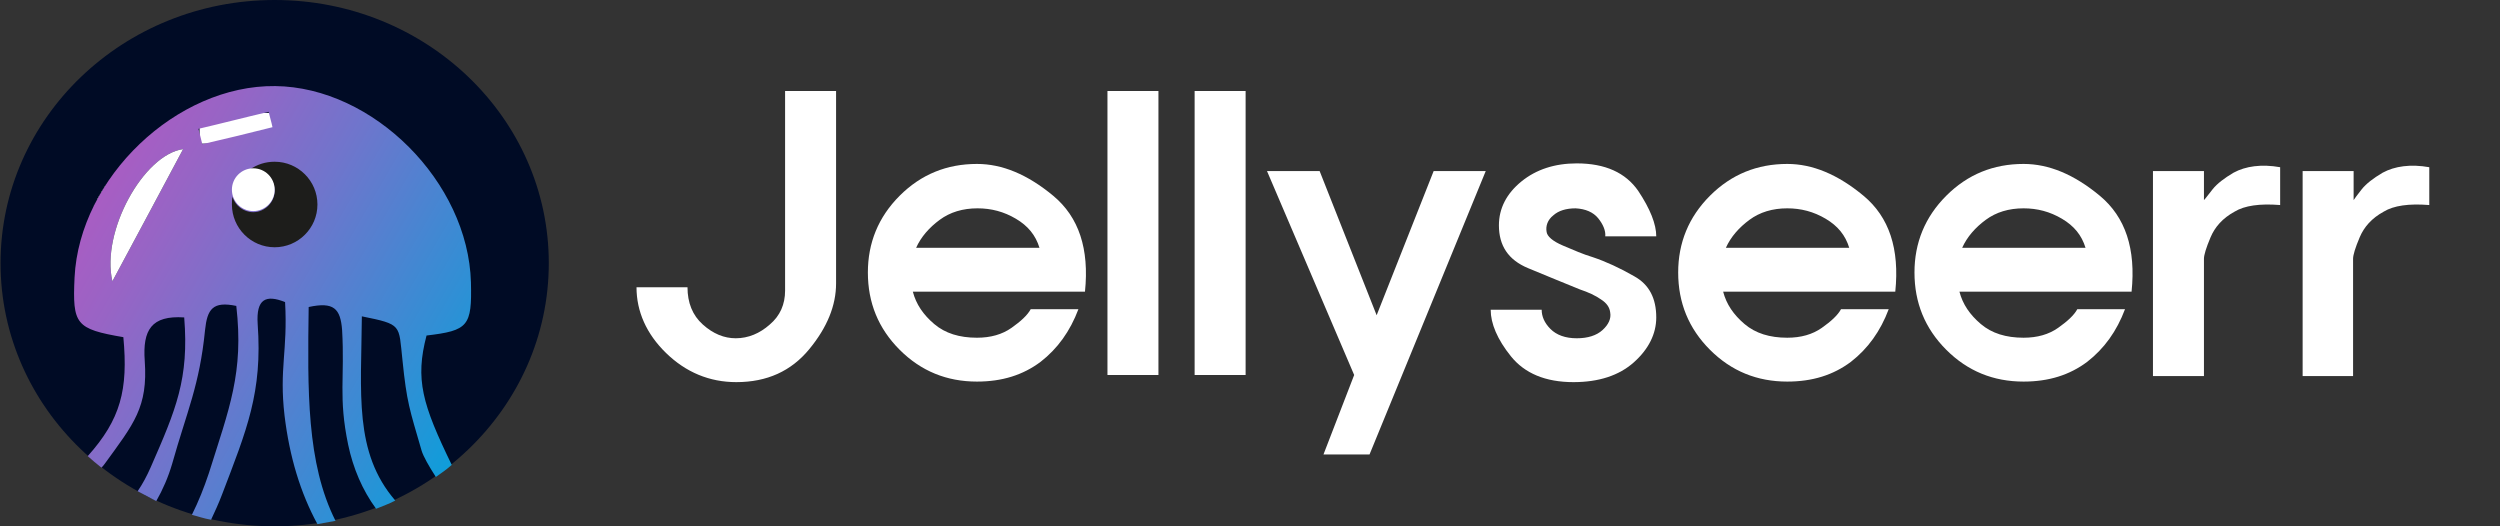
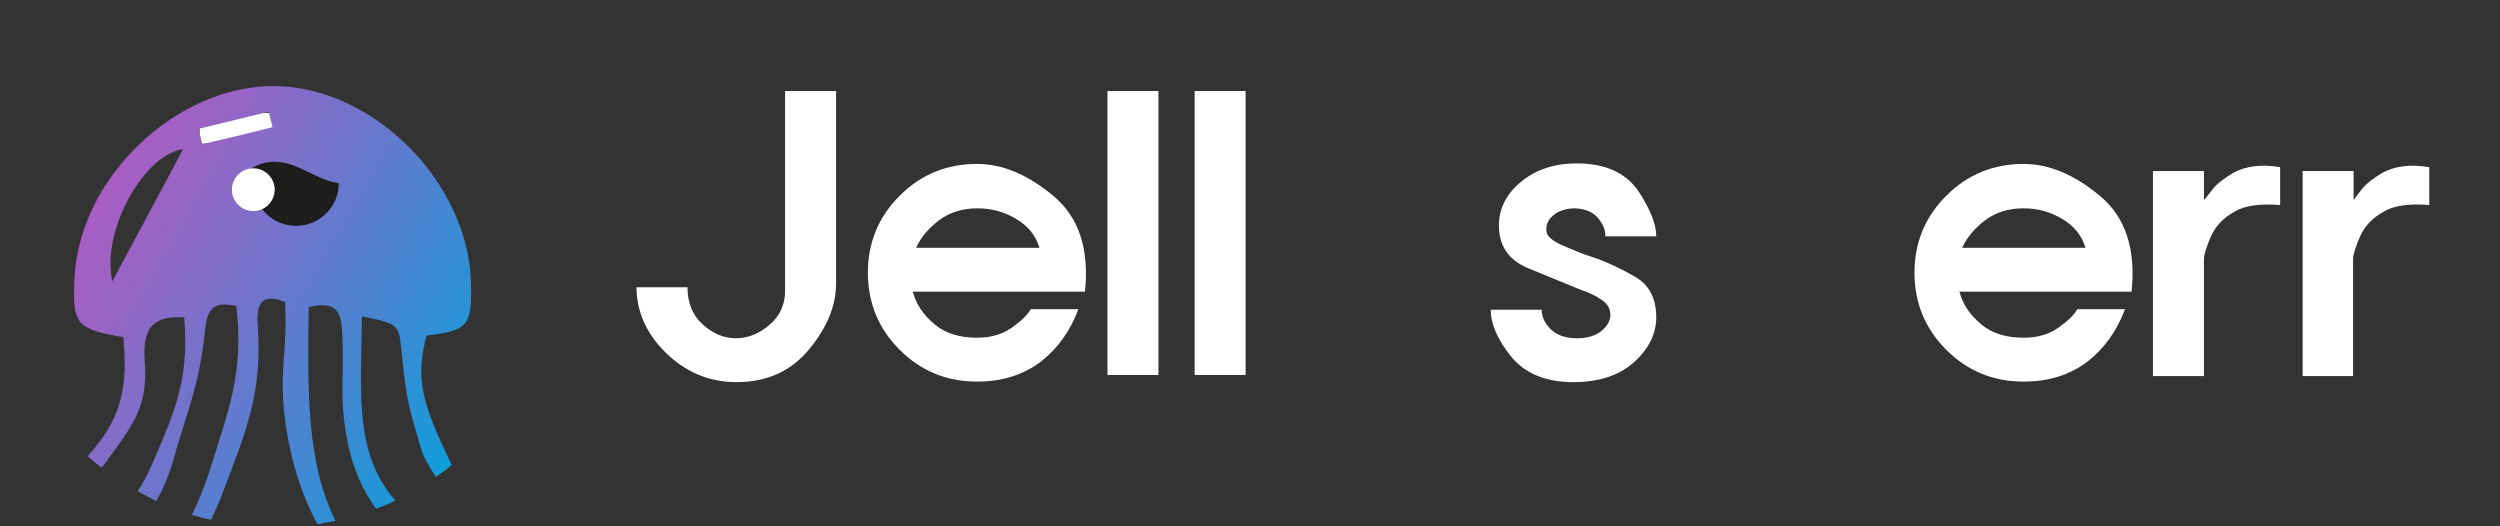
<svg xmlns="http://www.w3.org/2000/svg" version="1.1" id="Layer_1" width="456" height="96" viewBox="0 0 456 96" style="enable-background:new 0 0 456 96;" xml:space="preserve">
  <rect x="0" y="0" width="456" height="96" fill="#333333" stroke="none" />
  <style type="text/css">
	.st0{fill:#000B25;}
	.st1{fill:#FFFFFF;}
	.st2{fill:url(#SVGID_1_);}
	.st3{fill-rule:evenodd;clip-rule:evenodd;fill:#1D1D1B;}
	.st4{fill-rule:evenodd;clip-rule:evenodd;fill:#FFFFFF;}
	.st5{enable-background:new    ;}
</style>
  <g>
-     <ellipse class="st0" cx="50.1" cy="48" rx="50" ry="48" />
    <rect x="36.4" y="20.6" class="st1" width="13.5" height="5.6" />
    <linearGradient id="SVGID_1_" gradientUnits="userSpaceOnUse" x1="16.637" y1="59.78" x2="85.968" y2="19.752" gradientTransform="matrix(1 0 0 -1 0 98)">
      <stop offset="4.993059e-09" style="stop-color:#FFFFFF" />
      <stop offset="1.298195e-07" style="stop-color:#A85DC3" />
      <stop offset="0.147" style="stop-color:#9864C5" />
      <stop offset="0.434" style="stop-color:#6F75CC" />
      <stop offset="0.829" style="stop-color:#2E90D5" />
      <stop offset="1" style="stop-color:#0F9DDA" />
    </linearGradient>
    <path class="st2" d="M85.9,51.5c-0.5-18.3-17.8-35.6-35.7-35.8c-18-0.2-35.7,16.7-36.6,34.9c-0.4,8.6,0.2,9.4,8.9,10.9   c0.9,9.6-0.5,15-6.5,21.7c0.8,0.7,1.6,1.4,2.5,2.1c0.2-0.2,0.4-0.4,0.6-0.7c5.3-7.3,7.9-10.3,7.3-18.8c-0.4-5.6,1.2-8.3,7.2-7.9   c0.9,11.2-1.5,16.8-6.1,27.3c-0.7,1.6-1.5,3.1-2.4,4.4c1.1,0.6,2.3,1.2,3.4,1.8c1.2-2.1,2.2-4.4,2.9-6.8c2.7-9.6,5-14.3,6-24.4   c0.4-3.8,1.4-5.3,5.7-4.4c1.4,12.2-1.3,18.7-5,30.5c-0.9,2.7-1.9,5.2-3.1,7.6c1.1,0.3,2.3,0.7,3.5,0.9c0.7-1.5,1.4-3,2-4.6   C45,78.4,47.9,71.6,47,59.1c-0.3-4.6,1.5-5.4,5-4c0.5,9-1.1,12.1-0.1,20.7c0.9,7.5,2.9,14.1,6,19.8c1.1-0.2,2.2-0.4,3.3-0.6   c-5.3-10.5-5.1-23.8-4.9-39c4.6-1,5.8,0.3,6.1,4.2c0.5,8.8-0.7,12.2,1.1,20.9c0.9,4.3,2.6,8.3,5.1,11.7c1.2-0.5,2.4-0.9,3.5-1.5   c-7.6-8.8-6.2-19.6-6.1-33.6c7.4,1.5,6.7,1.5,7.4,7.9c0.8,7.9,1.3,9,3.5,16.6c0.3,1,1.3,2.8,2.6,4.8c1-0.7,2-1.4,2.9-2.2   c-5.4-11.1-6.7-15.6-4.6-23.6C85.4,60.3,86.1,59.5,85.9,51.5z M20.5,51.3c-2.1-9.1,5.7-23.1,12.9-24.1   C29.3,34.9,24.9,43.1,20.5,51.3z M36.9,26.3c-0.2-0.9-0.5-1.9-0.7-2.8c4.3-1,8.5-2.1,12.8-3.1c0.2,0.9,0.5,1.8,0.7,2.8   C45.4,24.3,41.2,25.3,36.9,26.3z" />
-     <path class="st1" d="M20.5,51.3c-2.1-9.1,5.7-23.1,12.9-24.1C29.3,34.9,24.9,43.1,20.5,51.3z" />
-     <path class="st3" d="M50.1,29.5c-1.7,0-3.2,0.5-4.5,1.4c0.2,0,0.4,0,0.6,0c2.2,0,3.9,1.8,3.9,3.9s-1.8,3.9-3.9,3.9   c-1.8,0-3.3-1.2-3.8-2.8c-0.1,0.5-0.1,0.9-0.1,1.4c0,4.3,3.5,7.8,7.8,7.8s7.8-3.5,7.8-7.8C57.9,33,54.4,29.5,50.1,29.5z" />
+     <path class="st3" d="M50.1,29.5c-1.7,0-3.2,0.5-4.5,1.4c0.2,0,0.4,0,0.6,0c2.2,0,3.9,1.8,3.9,3.9c-1.8,0-3.3-1.2-3.8-2.8c-0.1,0.5-0.1,0.9-0.1,1.4c0,4.3,3.5,7.8,7.8,7.8s7.8-3.5,7.8-7.8C57.9,33,54.4,29.5,50.1,29.5z" />
    <circle class="st4" cx="46.2" cy="34.6" r="3.9" />
  </g>
  <g class="st5">
    <path class="st1" d="M140.4,59.2c1.9-1.6,2.8-3.7,2.8-6.2V16.6h9.3v35.1c0,4-1.6,8-4.9,12c-3.3,4-7.7,6-13.3,6   c-4.9,0-9.2-1.8-12.8-5.3c-3.6-3.5-5.4-7.6-5.4-12h9.3c0,2.8,0.9,5.1,2.8,6.8c1.9,1.7,3.9,2.5,6,2.5   C136.5,61.7,138.6,60.8,140.4,59.2z" />
    <path class="st1" d="M166.5,53.2c0.6,2.3,1.9,4.2,3.9,5.9c2,1.7,4.6,2.5,7.8,2.5c2.5,0,4.6-0.6,6.3-1.8c1.7-1.2,2.9-2.3,3.5-3.4   h8.7c-1.5,4-3.8,7.2-6.9,9.6c-3.2,2.4-7,3.6-11.6,3.6c-5.5,0-10.2-1.9-14.1-5.8c-3.9-3.9-5.8-8.6-5.8-14.1c0-5.4,1.9-10.1,5.8-14   c3.9-3.9,8.6-5.8,14.1-5.8c4.6,0,9.2,1.9,13.9,5.8c4.7,3.9,6.6,9.7,5.8,17.5H166.5z M189.6,45.2c-0.7-2.3-2.1-4-4.3-5.3   c-2.2-1.3-4.5-1.9-7-1.9c-2.7,0-5,0.7-6.9,2.1c-1.9,1.4-3.4,3.1-4.3,5.1H189.6z" />
    <path class="st1" d="M211.3,68.4H202V16.6h9.3V68.4z" />
    <path class="st1" d="M227.2,68.4h-9.3V16.6h9.3V68.4z" />
-     <path class="st1" d="M231.1,31.2h9.6l10.4,26.3l10.4-26.3h9.5l-21.2,51.7h-8.4l5.6-14.5L231.1,31.2z" />
    <path class="st1" d="M291.5,39.8c-0.9-1.1-2.3-1.7-4.1-1.8c-1.7,0-3.1,0.4-4.1,1.3c-1,0.8-1.4,1.9-1.2,3c0.1,0.8,1.1,1.7,3,2.5   s3.7,1.6,5.4,2.1c2.4,0.8,5,2,7.6,3.5c2.7,1.5,4,4,4,7.5c0,3-1.4,5.8-4.1,8.2c-2.7,2.4-6.4,3.6-11,3.6c-5.1,0-8.9-1.6-11.4-4.7   c-2.5-3.1-3.7-6-3.7-8.5h9.3c0,1.2,0.5,2.4,1.6,3.5c1.1,1.1,2.7,1.7,4.8,1.7c2,0,3.6-0.5,4.7-1.5c1.1-1,1.6-2.1,1.4-3.2   c-0.1-0.9-0.6-1.7-1.7-2.4c-1-0.7-2.3-1.3-3.8-1.8c-2.7-1.1-5.9-2.4-9.5-3.9c-3.6-1.5-5.3-4.1-5.3-7.8c0-3.1,1.4-5.8,4.1-8   c2.7-2.2,6.1-3.3,10.1-3.3c5.2,0,8.9,1.7,11.2,5c2.2,3.3,3.3,6.1,3.3,8.3h-9.3C292.9,42.1,292.4,40.9,291.5,39.8z" />
-     <path class="st1" d="M314.3,53.2c0.6,2.3,1.9,4.2,3.9,5.9c2,1.7,4.6,2.5,7.8,2.5c2.5,0,4.6-0.6,6.3-1.8c1.7-1.2,2.9-2.3,3.5-3.4   h8.7c-1.5,4-3.8,7.2-6.9,9.6c-3.2,2.4-7,3.6-11.6,3.6c-5.5,0-10.2-1.9-14.1-5.8c-3.9-3.9-5.8-8.6-5.8-14.1c0-5.4,1.9-10.1,5.8-14   c3.9-3.9,8.6-5.8,14.1-5.8c4.6,0,9.2,1.9,13.9,5.8c4.7,3.9,6.6,9.7,5.8,17.5H314.3z M337.3,45.2c-0.7-2.3-2.1-4-4.3-5.3   c-2.2-1.3-4.5-1.9-7-1.9c-2.7,0-5,0.7-6.9,2.1c-1.9,1.4-3.4,3.1-4.3,5.1H337.3z" />
    <path class="st1" d="M357.4,53.2c0.6,2.3,1.9,4.2,3.9,5.9c2,1.7,4.6,2.5,7.8,2.5c2.5,0,4.6-0.6,6.3-1.8c1.7-1.2,2.9-2.3,3.5-3.4   h8.7c-1.5,4-3.8,7.2-6.9,9.6c-3.2,2.4-7,3.6-11.6,3.6c-5.5,0-10.2-1.9-14.1-5.8c-3.9-3.9-5.8-8.6-5.8-14.1c0-5.4,1.9-10.1,5.8-14   c3.9-3.9,8.6-5.8,14.1-5.8c4.6,0,9.2,1.9,13.9,5.8c4.7,3.9,6.6,9.7,5.8,17.5H357.4z M380.4,45.2c-0.7-2.3-2.1-4-4.3-5.3   c-2.2-1.3-4.5-1.9-7-1.9c-2.7,0-5,0.7-6.9,2.1c-1.9,1.4-3.4,3.1-4.3,5.1H380.4z" />
    <path class="st1" d="M403.6,34.5c0.8-1,2.1-2,3.8-3c2.2-1.2,5.1-1.6,8.5-1v6.9c-3.7-0.3-6.5,0.1-8.3,1.2c-2.2,1.2-3.6,2.8-4.4,4.7   c-0.8,1.9-1.2,3.2-1.2,3.9v21.4h-9.3V31.2h9.3v5.3C402.3,36.2,402.8,35.5,403.6,34.5z" />
    <path class="st1" d="M430.8,34.5c0.8-1,2.1-2,3.8-3c2.2-1.2,5.1-1.6,8.5-1v6.9c-3.7-0.3-6.5,0.1-8.3,1.2c-2.2,1.2-3.6,2.8-4.4,4.7   c-0.8,1.9-1.2,3.2-1.2,3.9v21.4H420V31.2h9.3v5.3C429.5,36.2,430,35.5,430.8,34.5z" />
  </g>
</svg>